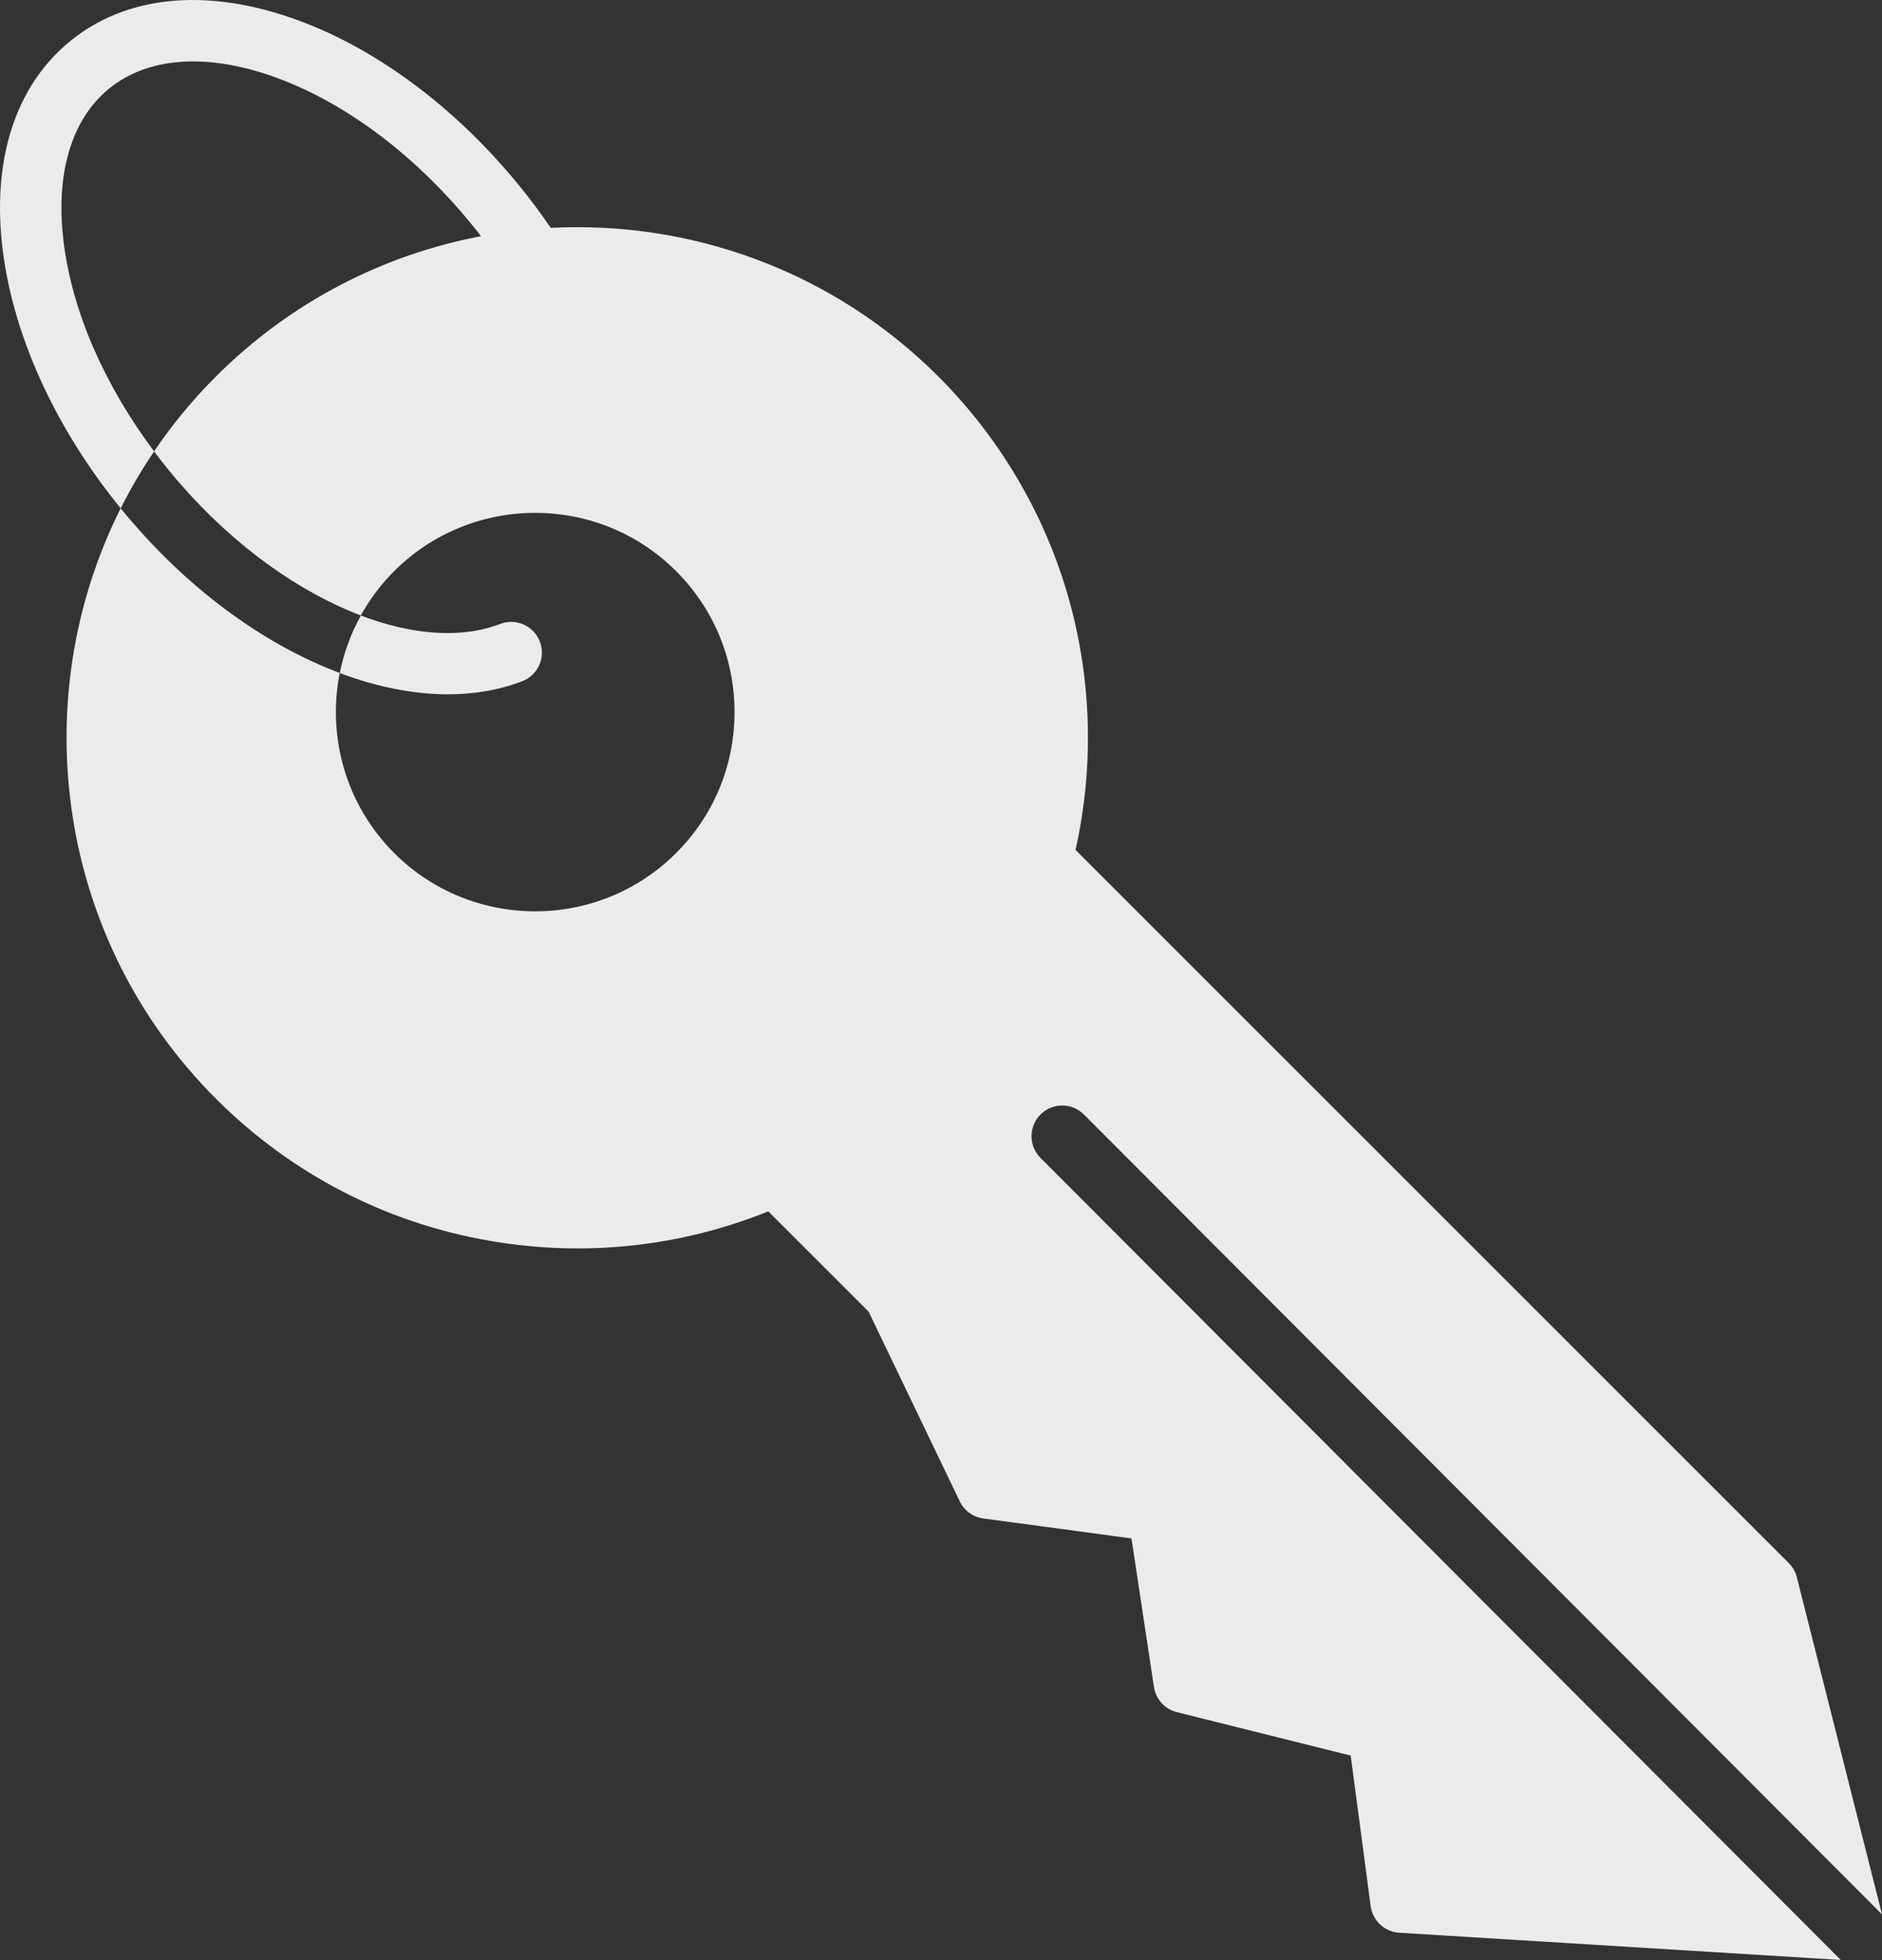
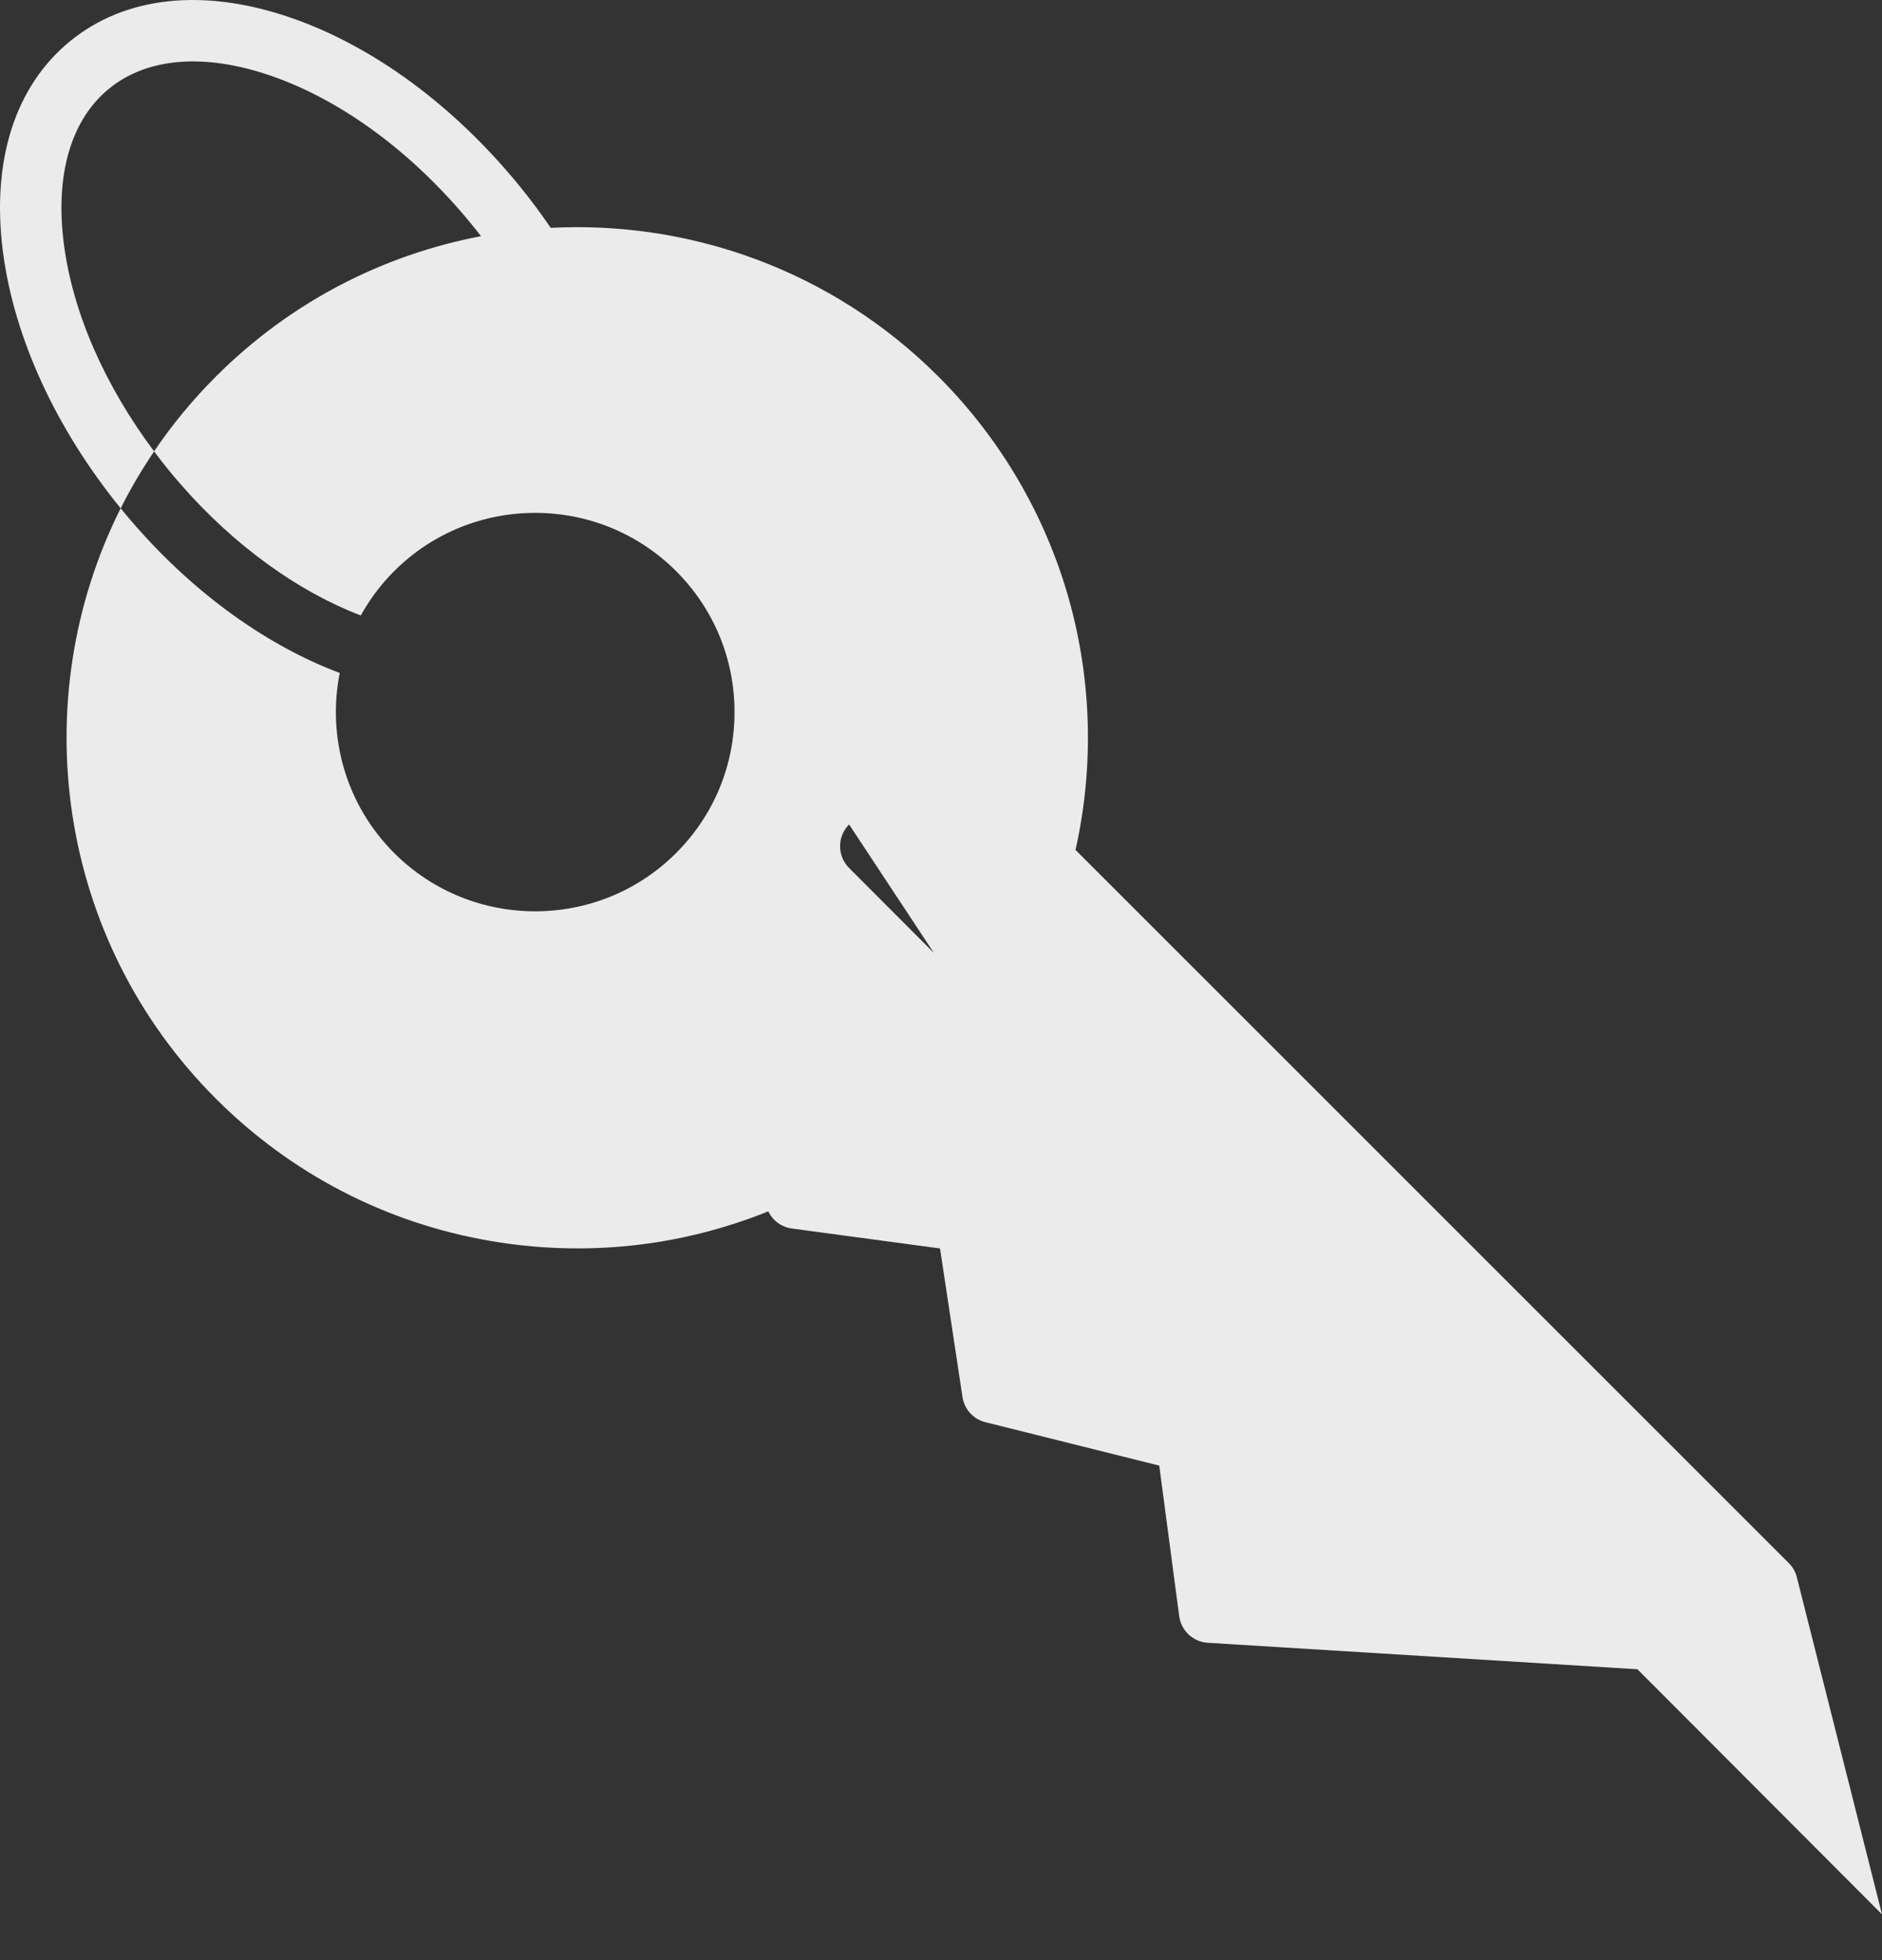
<svg xmlns="http://www.w3.org/2000/svg" id="Layer_1" viewBox="0 0 489.43 509.79">
  <rect x="0" y="0" width="489.43" height="509.79" fill="#333333" stroke="none" />
  <defs>
    <style>      .st0 {        fill: #ebebeb;      }    </style>
  </defs>
  <g id="Room_Key">
    <g>
-       <path class="st0" d="M270.6,289.87c3.12-3.11,8.17-3.1,11.29.02l207.54,208.03-22.15-87.7c-.35-1.4-1.08-2.67-2.1-3.68l-185.48-185.48c4.64-20.7,4.28-42.34-1.09-62.89-5.93-22.71-17.89-43.55-34.58-60.24-27.64-27.64-64.54-40.54-100.81-38.67-2.59-3.8-5.37-7.53-8.3-11.11C117.97,27.4,96.91,11.93,75.6,4.6,52.98-3.2,32.6-1.02,18.24,10.7,3.87,22.43-2.33,41.96.79,65.69c2.92,22.24,13.78,45.87,30.6,66.53,2.54-5.08,5.44-10.03,8.69-14.81-12.86-17.19-21.14-36.1-23.45-53.8-2.38-18.04,1.79-32.43,11.72-40.54,9.92-8.11,24.86-9.31,42.06-3.38,18.53,6.39,37.05,20.08,52.16,38.57.86,1.05,1.7,2.11,2.52,3.17-25.27,4.8-49.41,16.97-68.93,36.49-6.08,6.08-11.45,12.6-16.09,19.48,1.26,1.69,2.56,3.35,3.9,5,.86,1.06,1.8,2.17,2.98,3.52,14.09,16.19,30.89,28.08,46.88,34.16,2.29-4.13,5.17-8.03,8.68-11.53,20.22-20.21,53.11-20.21,73.32,0,9.79,9.79,15.19,22.81,15.19,36.66s-5.39,26.87-15.19,36.66c-10.11,10.11-23.38,15.16-36.66,15.16s-26.55-5.05-36.66-15.16c-12.7-12.7-17.42-30.4-14.16-46.83-18.56-6.97-37.49-20.3-53.44-38.65-1.31-1.49-2.35-2.73-3.31-3.91-.08-.09-.15-.19-.22-.28-24.97,49.78-16.71,112.1,24.78,153.58,19.48,19.48,44.07,32.25,71.12,36.94,24.6,4.27,49.55,1.62,72.52-7.65l26.09,26.09,23.7,49.33c1.16,2.42,3.46,4.1,6.13,4.46l38.53,5.19,5.84,38.63c.48,3.19,2.83,5.78,5.96,6.56l45.21,11.29,5.19,39.16c.51,3.78,3.61,6.69,7.42,6.92l114.84,7.08-208.12-208.62c-3.11-3.12-3.11-8.18.01-11.3h0Z" />
-       <path class="st0" d="M116.52,180.59c6.84,0,13.33-1.11,19.29-3.4,4.11-1.58,6.17-6.2,4.58-10.32-1.59-4.11-6.2-6.17-10.32-4.58-10.15,3.91-22.91,2.87-36.23-2.19-2.62,4.73-4.45,9.78-5.48,14.96,9.64,3.62,19.19,5.53,28.16,5.53h0Z" />
+       <path class="st0" d="M270.6,289.87c3.12-3.11,8.17-3.1,11.29.02l207.54,208.03-22.15-87.7c-.35-1.4-1.08-2.67-2.1-3.68l-185.48-185.48c4.64-20.7,4.28-42.34-1.09-62.89-5.93-22.71-17.89-43.55-34.58-60.24-27.64-27.64-64.54-40.54-100.81-38.67-2.59-3.8-5.37-7.53-8.3-11.11C117.97,27.4,96.91,11.93,75.6,4.6,52.98-3.2,32.6-1.02,18.24,10.7,3.87,22.43-2.33,41.96.79,65.69c2.92,22.24,13.78,45.87,30.6,66.53,2.54-5.08,5.44-10.03,8.69-14.81-12.86-17.19-21.14-36.1-23.45-53.8-2.38-18.04,1.79-32.43,11.72-40.54,9.92-8.11,24.86-9.31,42.06-3.38,18.53,6.39,37.05,20.08,52.16,38.57.86,1.05,1.7,2.11,2.52,3.17-25.27,4.8-49.41,16.97-68.93,36.49-6.08,6.08-11.45,12.6-16.09,19.48,1.26,1.69,2.56,3.35,3.9,5,.86,1.06,1.8,2.17,2.98,3.52,14.09,16.19,30.89,28.08,46.88,34.16,2.29-4.13,5.17-8.03,8.68-11.53,20.22-20.21,53.11-20.21,73.32,0,9.79,9.79,15.19,22.81,15.19,36.66s-5.39,26.87-15.19,36.66c-10.11,10.11-23.38,15.16-36.66,15.16s-26.55-5.05-36.66-15.16c-12.7-12.7-17.42-30.4-14.16-46.83-18.56-6.97-37.49-20.3-53.44-38.65-1.31-1.49-2.35-2.73-3.31-3.91-.08-.09-.15-.19-.22-.28-24.97,49.78-16.71,112.1,24.78,153.58,19.48,19.48,44.07,32.25,71.12,36.94,24.6,4.27,49.55,1.62,72.52-7.65c1.16,2.42,3.46,4.1,6.13,4.46l38.53,5.19,5.84,38.63c.48,3.19,2.83,5.78,5.96,6.56l45.21,11.29,5.19,39.16c.51,3.78,3.61,6.69,7.42,6.92l114.84,7.08-208.12-208.62c-3.11-3.12-3.11-8.18.01-11.3h0Z" />
    </g>
  </g>
</svg>